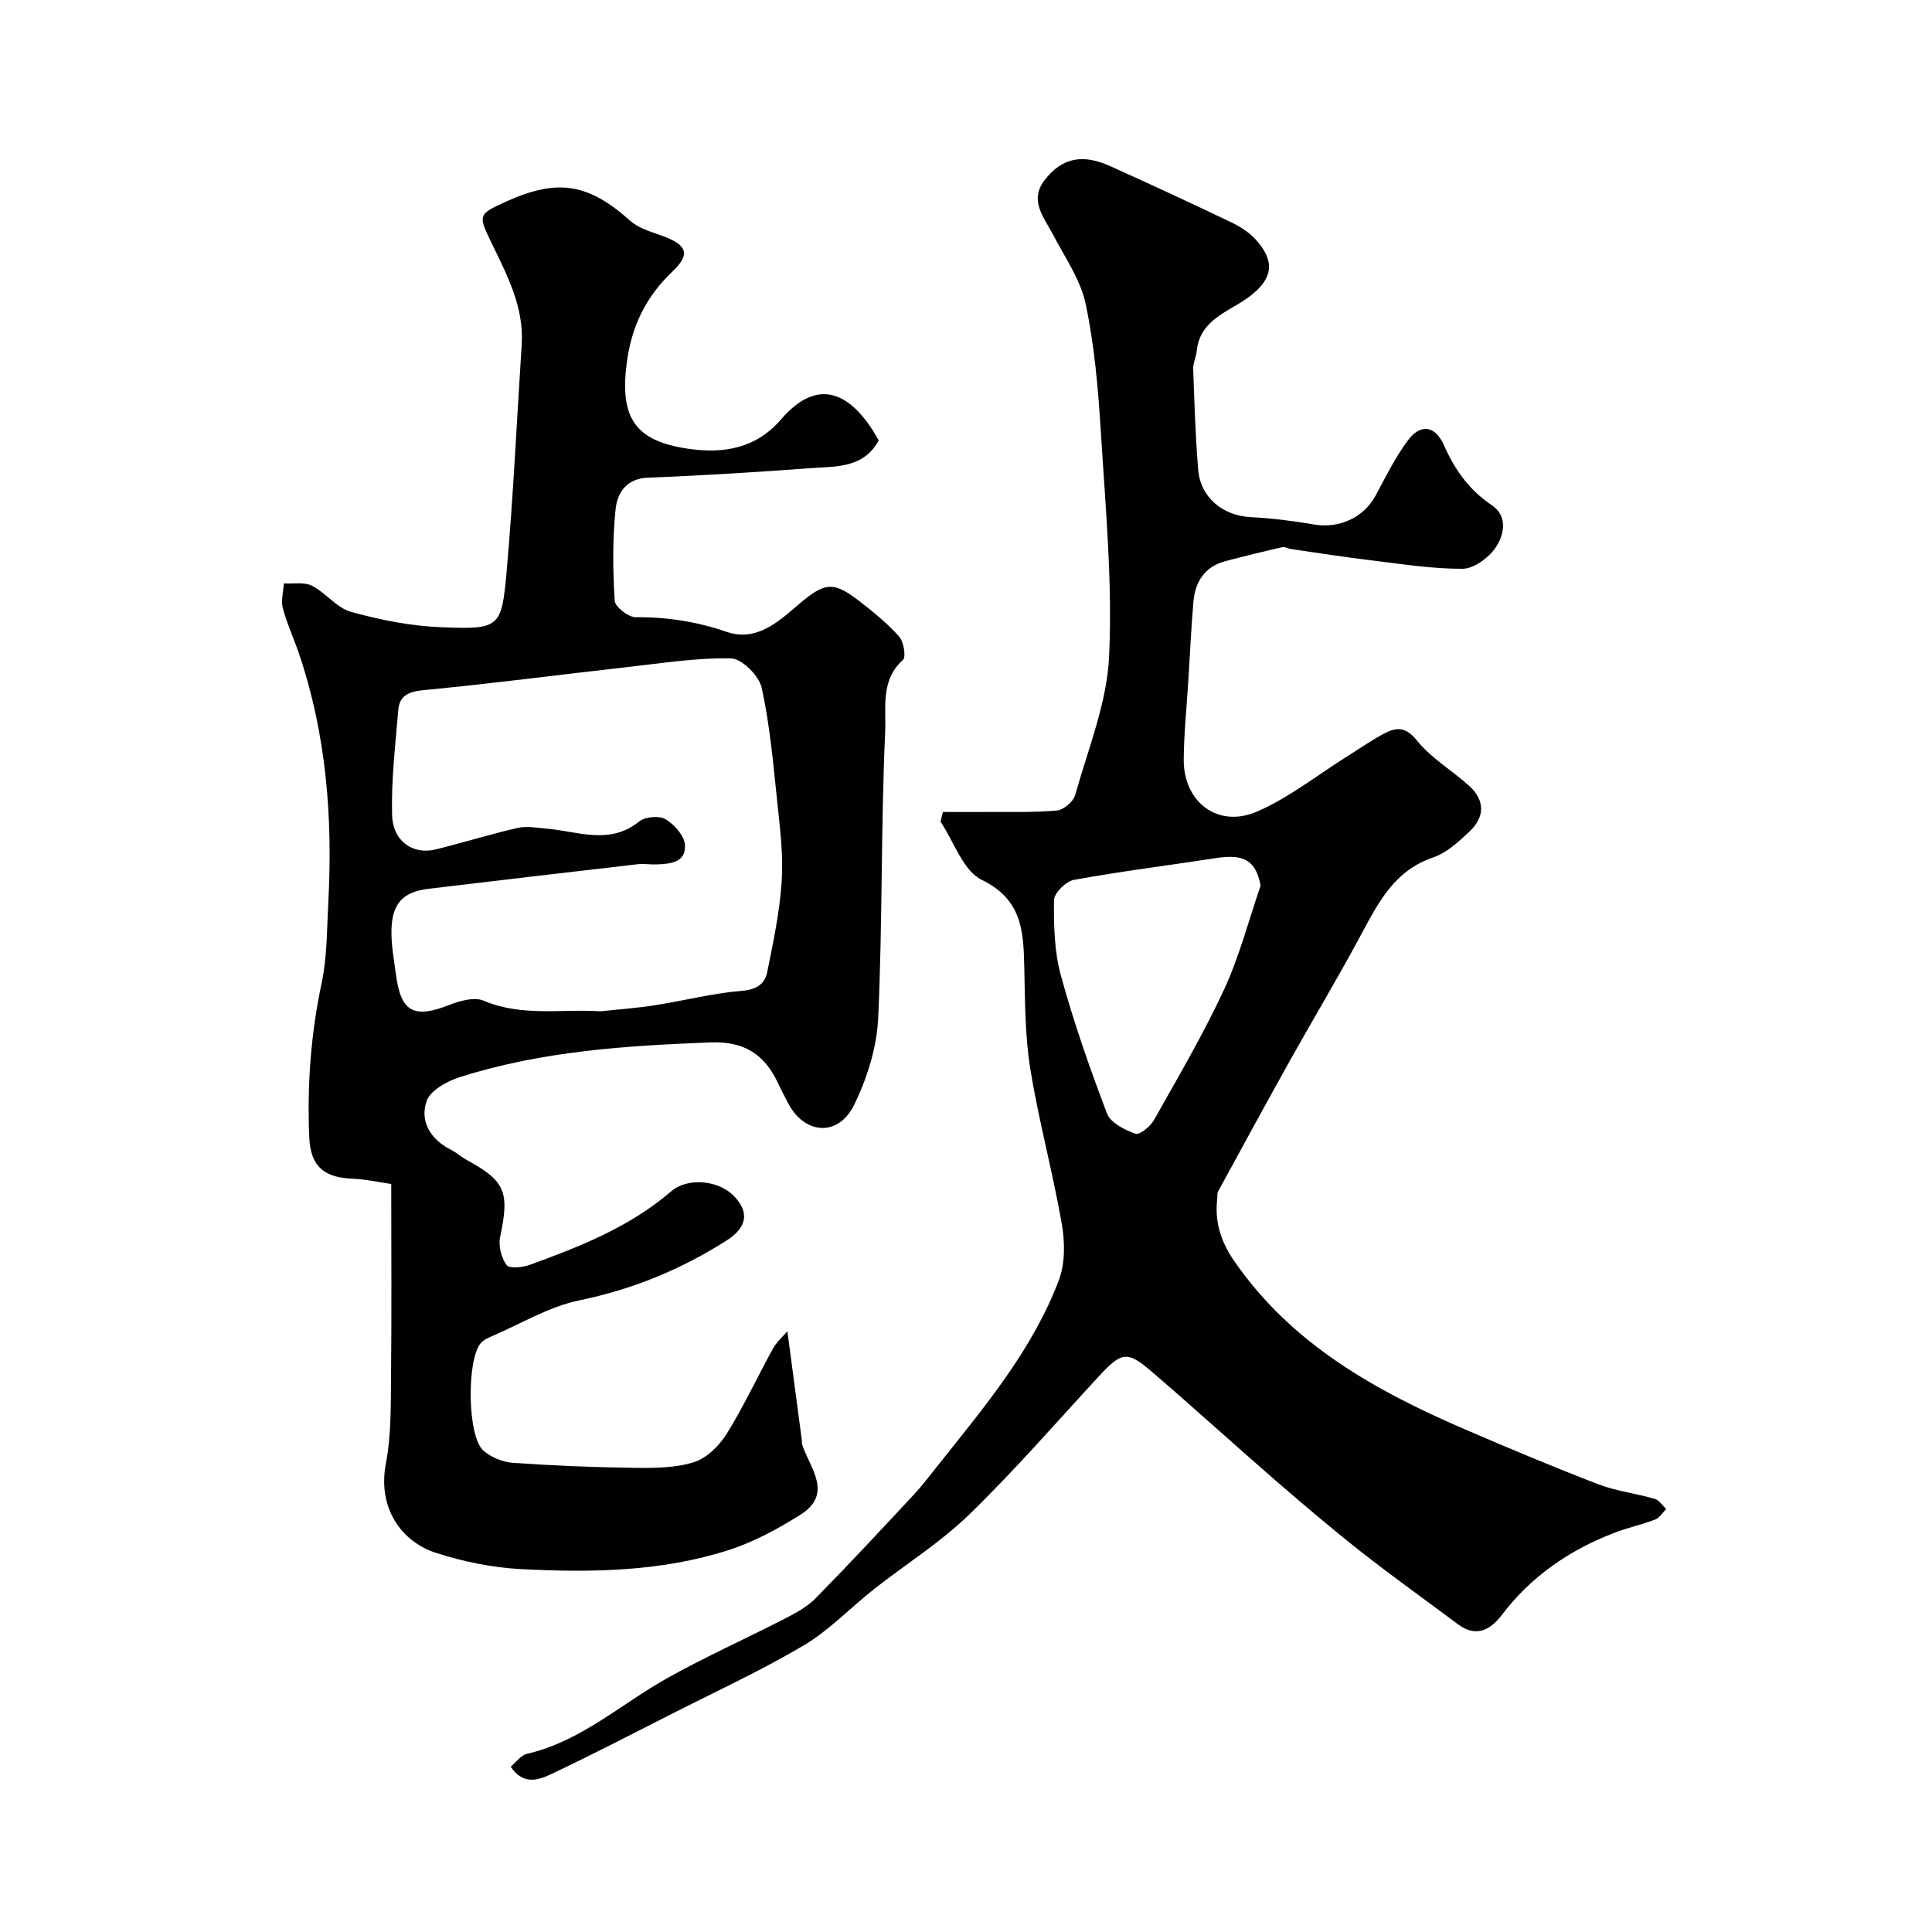
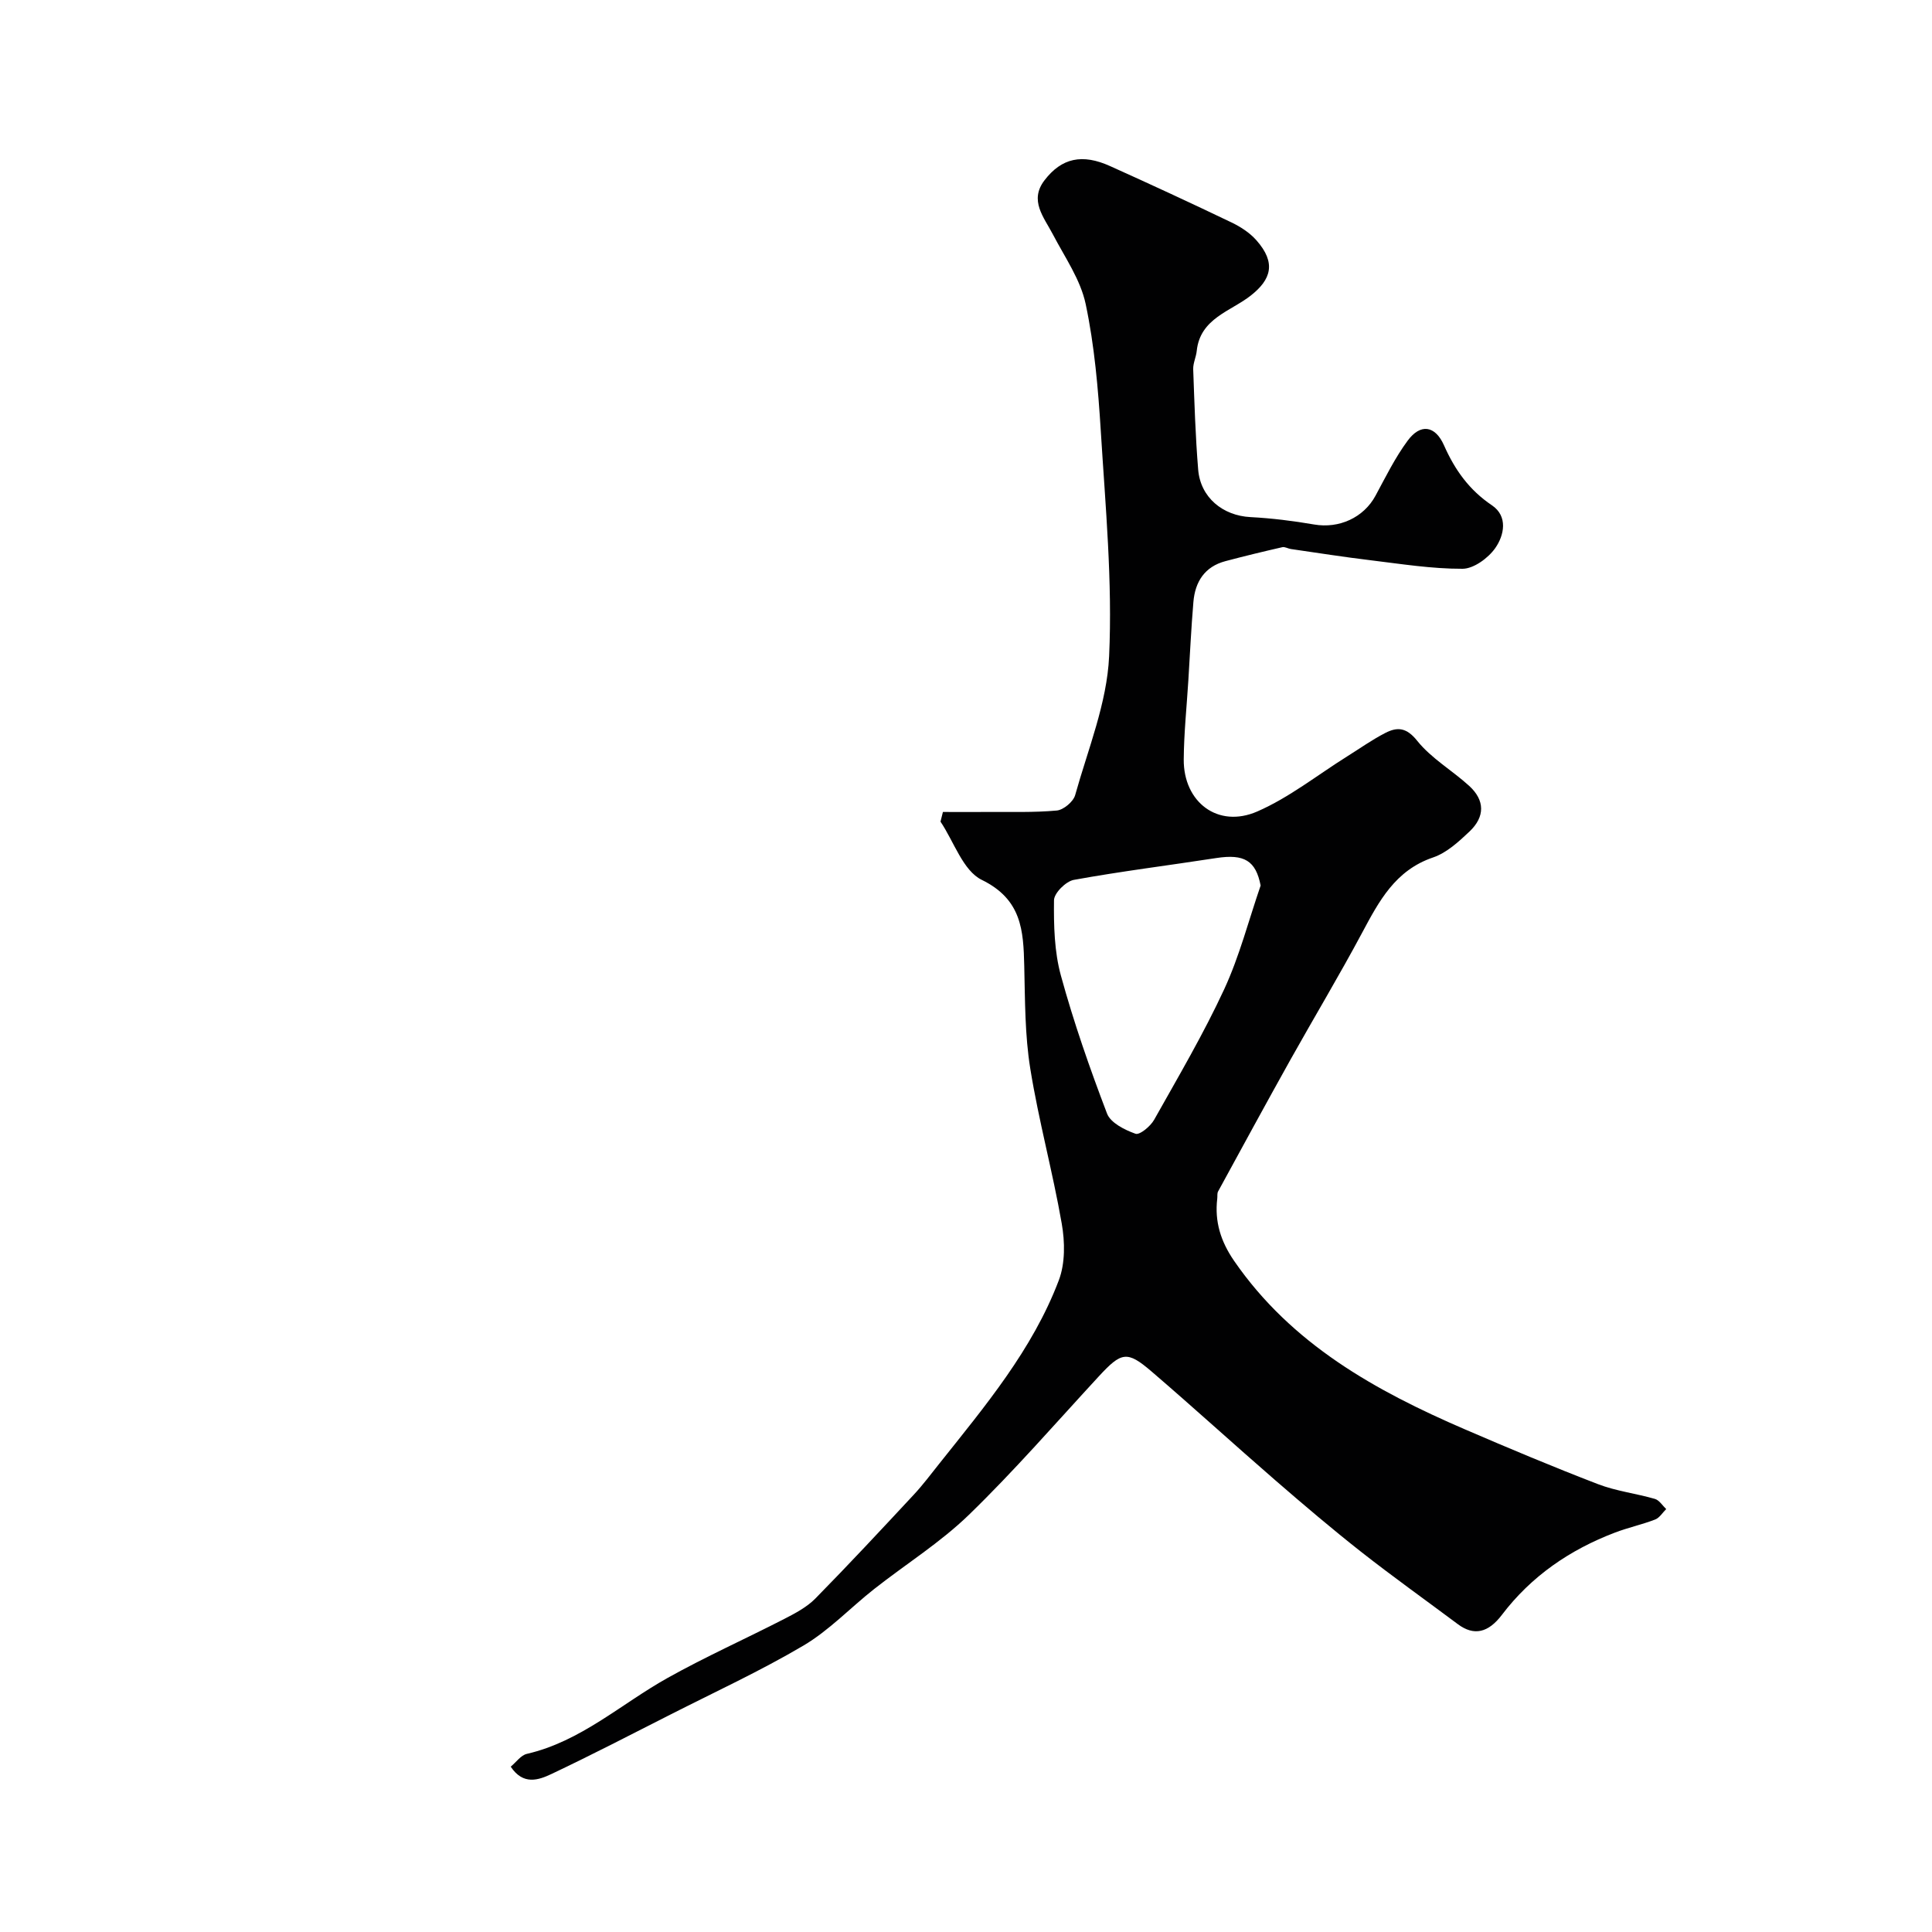
<svg xmlns="http://www.w3.org/2000/svg" enable-background="new 0 0 400 400" viewBox="0 0 400 400">
  <g fill="#010102">
-     <path d="m163.02 275.61c1.06 7.99 2.02 15.24 2.98 22.48.04.33-.02.69.08.99 1.62 4.95 6.56 10.22-.47 14.6-4.6 2.87-9.5 5.55-14.63 7.21-14 4.52-28.58 4.73-43.09 3.98-5.96-.31-12.02-1.55-17.7-3.39-6.83-2.22-12.12-9.01-10.29-18.53 1.12-5.84.99-11.96 1.06-17.96.14-13.14.04-26.29.04-39.86-2.8-.4-5.33-.99-7.88-1.08-6.06-.22-8.83-2.57-9.09-8.57-.46-10.74.31-21.36 2.56-31.94 1.15-5.43 1.08-11.14 1.38-16.73.93-17.41-.39-34.58-5.98-51.23-1.09-3.24-2.55-6.36-3.43-9.64-.42-1.58.11-3.42.21-5.15 1.96.12 4.2-.33 5.81.48 2.88 1.46 5.12 4.58 8.07 5.4 6.07 1.68 12.41 2.95 18.69 3.19 12.12.48 12.51.17 13.56-11.62 1.38-15.6 2.1-31.25 3.11-46.88.5-7.68-2.93-14.22-6.12-20.81-2.9-5.99-3.03-6.14 2.79-8.77 10.59-4.78 16.95-4 25.82 3.95 1.83 1.64 4.59 2.32 7 3.24 4.76 1.82 5.42 3.7 1.81 7.15-5.45 5.19-8.49 11.17-9.52 18.81-1.52 11.31 1.44 16.35 12.69 17.98 7.27 1.06 14.01-.03 19.19-6.04 8.41-9.77 15.35-4.52 20.26 4.3-3.13 5.82-8.92 5.38-14.18 5.76-11.18.83-22.37 1.53-33.57 1.96-4.53.17-6.37 3.2-6.72 6.49-.67 6.28-.58 12.69-.19 19 .08 1.28 2.85 3.43 4.36 3.41 6.5-.06 12.64.91 18.83 3.03 5.98 2.06 10.48-1.88 14.67-5.49 5.63-4.85 7.35-5.1 12.94-.76 2.86 2.22 5.71 4.54 8.09 7.24.96 1.09 1.47 4.22.77 4.84-4.69 4.18-3.44 9.98-3.66 14.8-.9 19.74-.54 39.53-1.45 59.27-.28 6.11-2.27 12.51-4.98 18.03-3.31 6.75-10.38 6.14-13.75-.5-.67-1.31-1.37-2.61-1.99-3.94-2.77-5.97-6.95-8.75-13.98-8.49-17.59.67-35.06 1.82-51.93 7.19-2.63.84-6.1 2.74-6.86 4.95-1.46 4.24.81 7.94 5.03 10.09 1.16.59 2.15 1.49 3.29 2.12 8.02 4.38 8.87 6.63 6.89 15.98-.38 1.81.27 4.27 1.35 5.78.54.76 3.28.48 4.77-.05 10.42-3.78 20.7-7.83 29.29-15.22 3.43-2.96 9.8-2.29 12.92.88 3.29 3.35 2.92 6.52-1.45 9.3-9.37 5.96-19.39 10.1-30.41 12.37-6.38 1.31-12.29 4.93-18.39 7.54-.74.32-1.54.7-2.05 1.29-2.98 3.41-2.84 19.31.5 22.28 1.58 1.4 4.01 2.39 6.13 2.54 8.41.59 16.86.94 25.29 1.04 4.09.05 8.4.03 12.22-1.19 2.63-.84 5.21-3.39 6.74-5.85 3.53-5.68 6.36-11.79 9.59-17.66.66-1.25 1.85-2.26 2.98-3.59zm-38.66-66.23c3.76-.41 7.53-.67 11.26-1.26 5.96-.93 11.85-2.47 17.83-2.96 3.07-.25 4.88-1.33 5.4-3.92 1.26-6.21 2.58-12.48 2.99-18.78.35-5.39-.33-10.87-.9-16.28-.84-7.96-1.53-15.99-3.24-23.78-.54-2.48-4.09-6.03-6.33-6.08-7.16-.17-14.37 1-21.54 1.8-13.99 1.57-27.96 3.41-41.98 4.75-3.16.3-5.14 1.04-5.4 4.19-.59 7.23-1.47 14.48-1.27 21.7.15 5.46 4.36 8.26 9.04 7.1 5.68-1.41 11.27-3.14 16.97-4.45 1.83-.42 3.87-.03 5.81.13 6.51.51 13.12 3.56 19.36-1.48 1.22-.99 4.13-1.22 5.44-.44 1.82 1.09 3.89 3.4 4.01 5.31.24 3.72-3.15 3.95-6.03 4.04-1.23.04-2.47-.19-3.68-.05-14.48 1.67-28.95 3.36-43.42 5.1-5.21.63-7.48 2.99-7.63 8.44-.08 3.08.51 6.19.92 9.28 1.03 7.81 3.71 9.2 11.03 6.33 2.2-.86 5.21-1.71 7.13-.89 7.98 3.38 16.12 1.66 24.23 2.2z" />
    <path d="m195.22 168.11c3.01 0 6.02.02 9.03 0 4.85-.04 9.73.14 14.55-.3 1.39-.13 3.42-1.83 3.8-3.19 2.66-9.52 6.59-19.06 7.03-28.74.71-15.47-.76-31.07-1.72-46.59-.55-8.82-1.31-17.72-3.13-26.33-1.07-5.07-4.32-9.7-6.79-14.43-1.88-3.59-4.94-7.02-1.74-11.2 3.57-4.66 7.84-5.54 13.59-2.94 8.42 3.79 16.8 7.67 25.12 11.66 1.88.9 3.78 2.13 5.15 3.68 4.21 4.74 3 8.18-1.11 11.43-4.16 3.3-10.53 4.72-11.23 11.5-.13 1.27-.77 2.53-.73 3.78.25 6.94.46 13.88 1.03 20.8.48 5.76 5.09 9.52 10.82 9.82 4.41.23 8.82.78 13.18 1.53 5.17.89 10.25-1.41 12.71-5.95 2.09-3.87 4.05-7.87 6.65-11.39 2.65-3.61 5.71-3.18 7.54.96 2.24 5.07 5.21 9.24 9.92 12.41 3.36 2.27 2.54 6.21.69 8.85-1.45 2.07-4.46 4.28-6.78 4.29-6.36.02-12.72-1-19.07-1.77-5.5-.66-10.99-1.53-16.47-2.32-.6-.09-1.24-.5-1.77-.38-3.94.9-7.87 1.85-11.78 2.89-4.3 1.14-6.28 4.27-6.63 8.46-.46 5.42-.71 10.86-1.05 16.3-.34 5.43-.91 10.87-.95 16.3-.06 8.86 7.1 14.31 15.22 10.77 6.61-2.88 12.44-7.54 18.62-11.41 2.62-1.64 5.15-3.44 7.89-4.85 2.51-1.29 4.4-1.15 6.63 1.65 2.91 3.63 7.23 6.11 10.73 9.3 3.26 2.97 3.33 6.38.06 9.47-2.23 2.11-4.73 4.41-7.54 5.36-7.82 2.66-11.17 9.03-14.69 15.61-4.72 8.83-9.88 17.42-14.77 26.16-5.08 9.09-10.05 18.24-15.04 27.38-.22.4-.11.98-.17 1.47-.57 4.78.72 8.89 3.51 12.93 11.88 17.22 29.22 26.85 47.76 34.85 9.12 3.93 18.28 7.78 27.54 11.34 3.76 1.45 7.89 1.93 11.79 3.06.91.26 1.58 1.38 2.35 2.11-.76.74-1.38 1.81-2.29 2.16-2.72 1.05-5.61 1.67-8.33 2.71-9.32 3.55-17.31 9.01-23.39 17.02-2.83 3.73-5.79 4.43-9.14 1.93-6.68-4.99-13.47-9.83-20.03-14.98-6.06-4.77-11.95-9.78-17.78-14.83-8.59-7.45-16.99-15.12-25.63-22.53-5.05-4.33-6.21-4.02-10.92 1.08-8.87 9.61-17.46 19.51-26.83 28.6-5.94 5.77-13.12 10.25-19.67 15.41-4.9 3.86-9.29 8.54-14.6 11.68-8.93 5.27-18.39 9.63-27.65 14.34-8.15 4.14-16.27 8.34-24.52 12.25-2.67 1.26-5.85 2.4-8.45-1.51 1.15-.95 2.11-2.37 3.34-2.65 11.17-2.58 19.48-10.32 29.1-15.7 7.88-4.41 16.16-8.11 24.2-12.24 2.27-1.17 4.66-2.43 6.42-4.21 6.92-7.04 13.65-14.27 20.37-21.49 1.9-2.04 3.58-4.29 5.32-6.47 9.44-11.87 19.28-23.56 24.73-37.95 1.33-3.51 1.27-7.95.6-11.74-1.87-10.74-4.78-21.3-6.51-32.06-1.13-6.98-1.08-14.16-1.25-21.26-.17-7.35-.51-13.78-8.79-17.83-3.89-1.9-5.76-7.91-8.55-12.06.16-.68.33-1.34.5-2zm65.78 15.23c-1-5.13-3.36-6.59-9.19-5.69-9.83 1.52-19.71 2.74-29.49 4.52-1.64.3-4.08 2.73-4.1 4.21-.06 5.21.06 10.63 1.43 15.61 2.65 9.67 5.97 19.18 9.55 28.56.73 1.92 3.66 3.39 5.89 4.18.87.31 3.1-1.54 3.86-2.89 5.01-8.92 10.22-17.77 14.51-27.03 3.17-6.86 5.07-14.3 7.54-21.47z" />
  </g>
</svg>